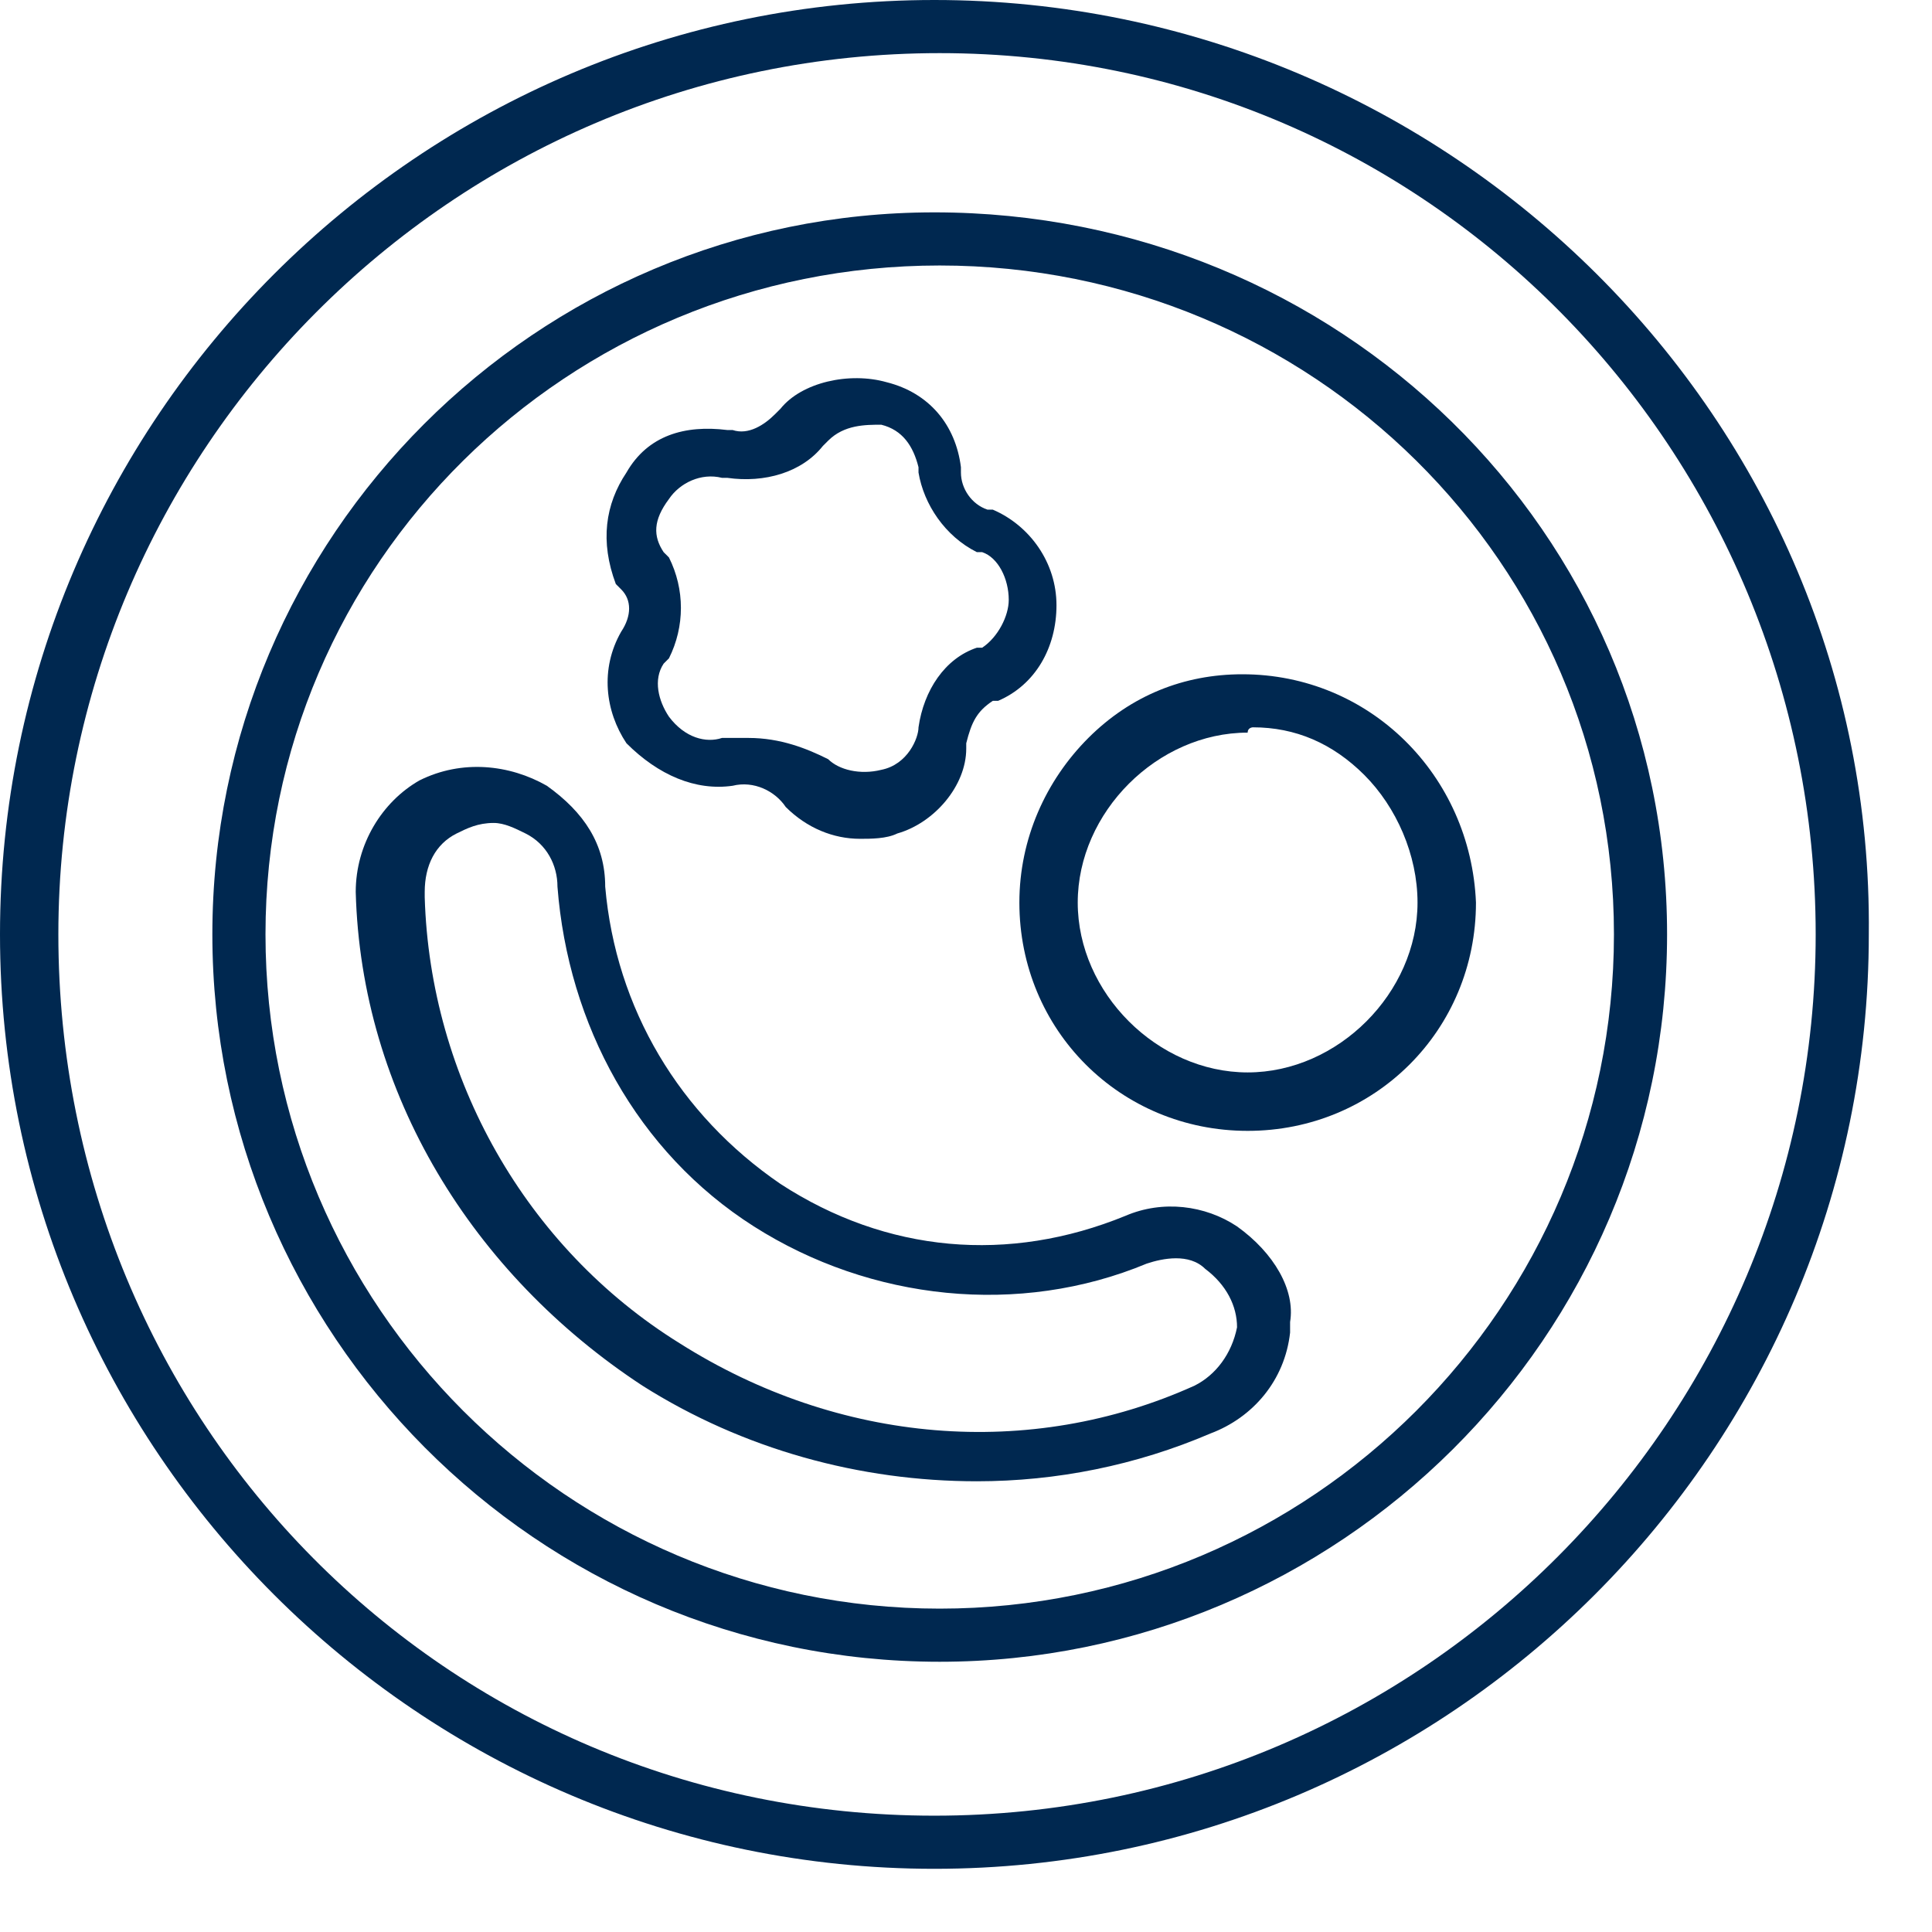
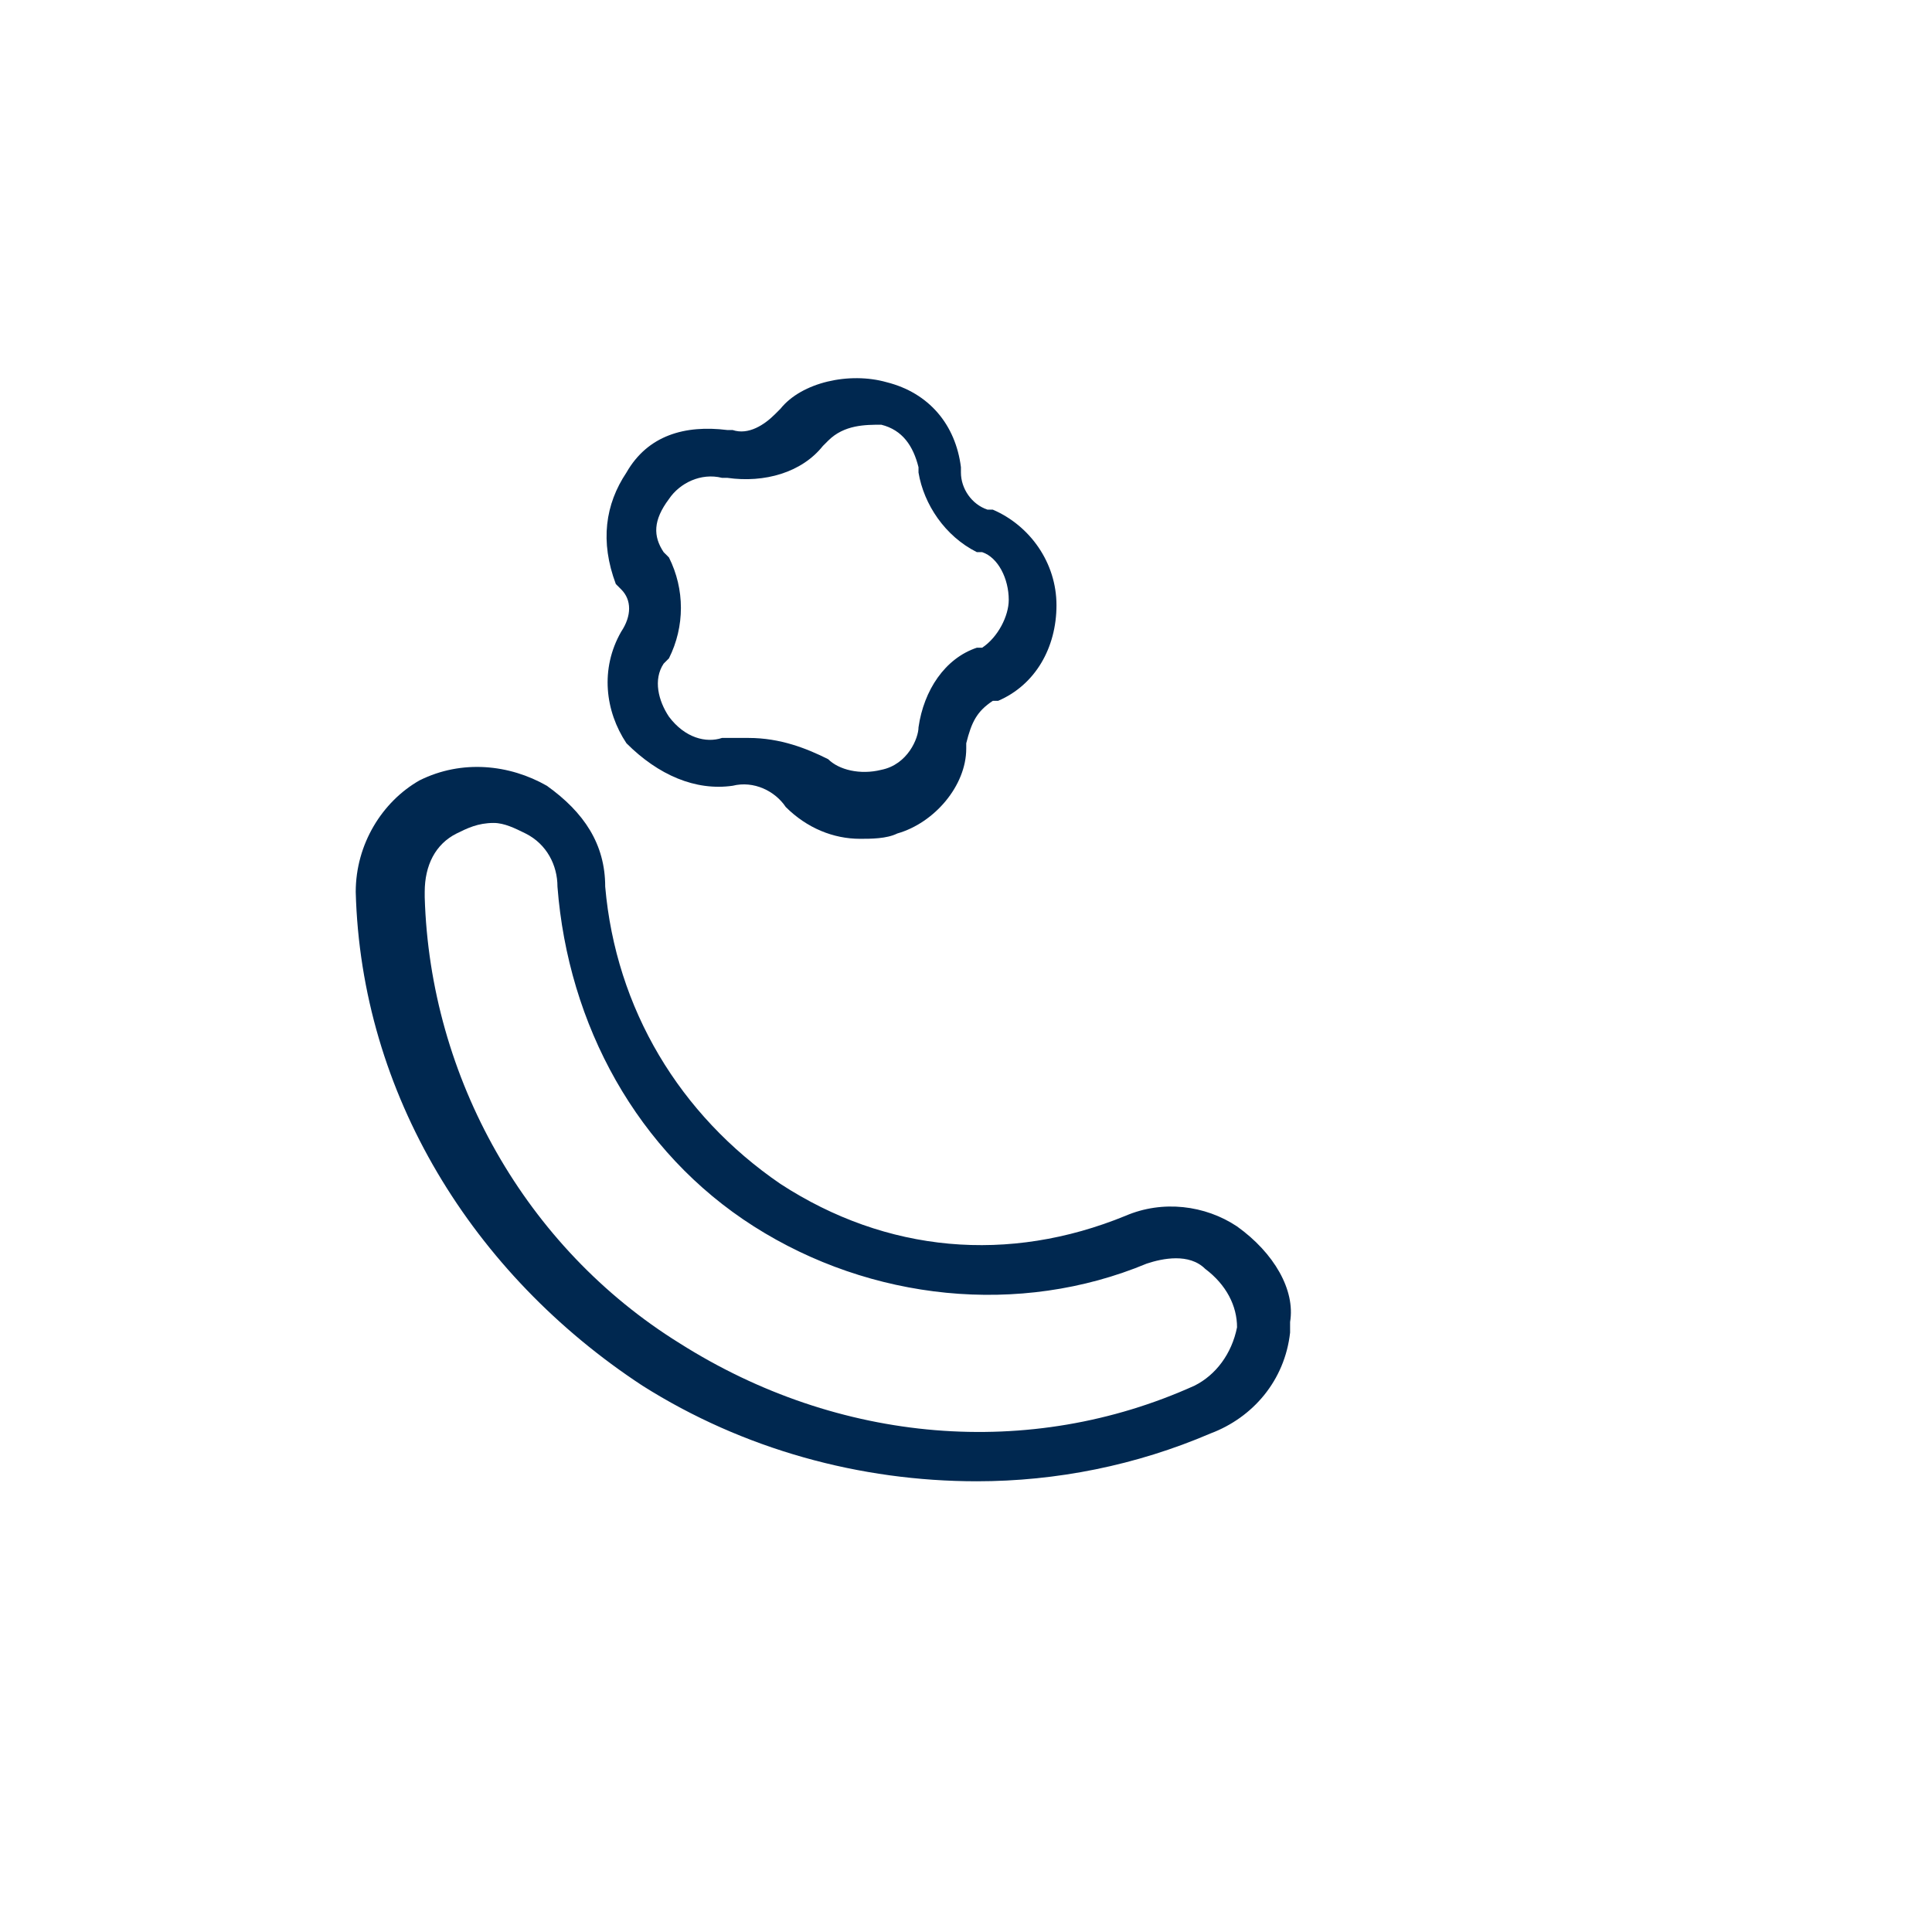
<svg xmlns="http://www.w3.org/2000/svg" width="24" height="24" viewBox="0 0 24 24" fill="none">
  <g id="Group">
    <path id="Vector" d="M15.367 15.235C14.971 14.971 14.443 14.905 13.982 15.103C12.531 15.697 11.014 15.565 9.695 14.707C8.442 13.85 7.65 12.531 7.518 11.014C7.518 10.486 7.255 10.091 6.793 9.761C6.331 9.497 5.738 9.431 5.21 9.695C4.748 9.959 4.419 10.486 4.419 11.08C4.485 13.586 5.87 15.828 7.98 17.213C9.233 18.005 10.684 18.401 12.135 18.401C13.124 18.401 14.114 18.203 15.037 17.807C15.565 17.609 15.96 17.148 16.026 16.554V16.422C16.092 16.026 15.828 15.565 15.367 15.235ZM15.367 16.488C15.301 16.818 15.103 17.081 14.839 17.213C12.795 18.137 10.42 17.939 8.442 16.686C6.529 15.499 5.342 13.388 5.276 11.146V11.08C5.276 10.75 5.408 10.486 5.672 10.354C5.804 10.289 5.936 10.223 6.133 10.223C6.265 10.223 6.397 10.289 6.529 10.354C6.793 10.486 6.925 10.75 6.925 11.014C7.057 12.729 7.914 14.312 9.365 15.235C10.816 16.158 12.663 16.356 14.245 15.697C14.443 15.631 14.773 15.565 14.971 15.762C15.235 15.96 15.367 16.224 15.367 16.488Z" fill="#002850" />
-     <path id="Vector_2" d="M11.607 0C5.21 0 0 5.21 0 11.607C0 18.005 5.21 23.215 11.607 23.215C18.005 23.215 23.215 18.005 23.215 11.607C23.281 5.21 18.005 0 11.607 0ZM22.555 11.607C22.555 17.609 17.675 22.555 11.607 22.555C5.54 22.555 0.725 17.675 0.725 11.607C0.725 5.606 5.606 0.66 11.673 0.66C17.741 0.66 22.555 5.606 22.555 11.607Z" fill="#002850" />
-     <path id="Vector_3" d="M15.433 8.376C14.707 8.376 14.048 8.64 13.52 9.167C12.992 9.695 12.663 10.42 12.663 11.212C12.663 12.795 13.916 14.048 15.499 14.048C17.081 14.048 18.335 12.795 18.335 11.212C18.269 9.629 17.015 8.376 15.433 8.376ZM15.565 9.035C16.092 9.035 16.554 9.233 16.95 9.629C17.345 10.025 17.609 10.618 17.609 11.212C17.609 12.333 16.62 13.322 15.499 13.322C14.377 13.322 13.388 12.333 13.388 11.212C13.388 10.091 14.377 9.101 15.499 9.101C15.499 9.035 15.565 9.035 15.565 9.035Z" fill="#002850" />
-     <path id="Vector_4" d="M11.607 2.638C6.661 2.638 2.638 6.661 2.638 11.607C2.638 16.554 6.661 20.643 11.673 20.643C16.62 20.643 20.709 16.62 20.709 11.607C20.709 6.595 16.62 2.638 11.607 2.638ZM20.049 11.607C20.049 16.224 16.29 19.983 11.673 19.983C7.057 19.983 3.298 16.224 3.298 11.607C3.298 6.991 7.057 3.298 11.673 3.298C16.29 3.298 20.049 6.991 20.049 11.607Z" fill="#002850" />
    <path id="Vector_5" d="M7.716 7.848C7.452 8.31 7.518 8.837 7.782 9.233C8.178 9.629 8.64 9.827 9.101 9.761C9.365 9.695 9.629 9.827 9.761 10.025C10.025 10.288 10.354 10.42 10.684 10.42C10.816 10.42 11.014 10.42 11.146 10.354C11.607 10.223 12.003 9.761 12.003 9.299V9.233C12.069 8.969 12.135 8.837 12.333 8.706H12.399C12.861 8.508 13.124 8.046 13.124 7.518C13.124 6.991 12.795 6.529 12.333 6.331H12.267C12.069 6.265 11.937 6.068 11.937 5.87V5.804C11.871 5.276 11.541 4.88 11.014 4.748C10.552 4.617 9.959 4.748 9.695 5.078L9.629 5.144C9.497 5.276 9.299 5.408 9.101 5.342H9.035C8.508 5.276 8.046 5.408 7.782 5.87C7.518 6.265 7.452 6.727 7.65 7.255L7.716 7.321C7.848 7.452 7.848 7.65 7.716 7.848ZM11.41 9.035C11.41 9.167 11.278 9.497 10.948 9.563C10.684 9.629 10.42 9.563 10.288 9.431C10.025 9.299 9.695 9.167 9.299 9.167C9.233 9.167 9.101 9.167 8.969 9.167C8.771 9.233 8.508 9.167 8.31 8.903C8.178 8.706 8.112 8.442 8.244 8.244L8.31 8.178C8.508 7.782 8.508 7.321 8.31 6.925L8.244 6.859C8.112 6.661 8.112 6.463 8.31 6.199C8.442 6.002 8.706 5.87 8.969 5.936H9.035C9.497 6.002 9.959 5.87 10.222 5.54L10.288 5.474C10.486 5.276 10.75 5.276 10.948 5.276C11.212 5.342 11.344 5.54 11.41 5.804V5.87C11.476 6.265 11.739 6.661 12.135 6.859H12.201C12.399 6.925 12.531 7.189 12.531 7.452C12.531 7.65 12.399 7.914 12.201 8.046H12.135C11.739 8.178 11.476 8.574 11.41 9.035Z" fill="#002850" />
  </g>
</svg>